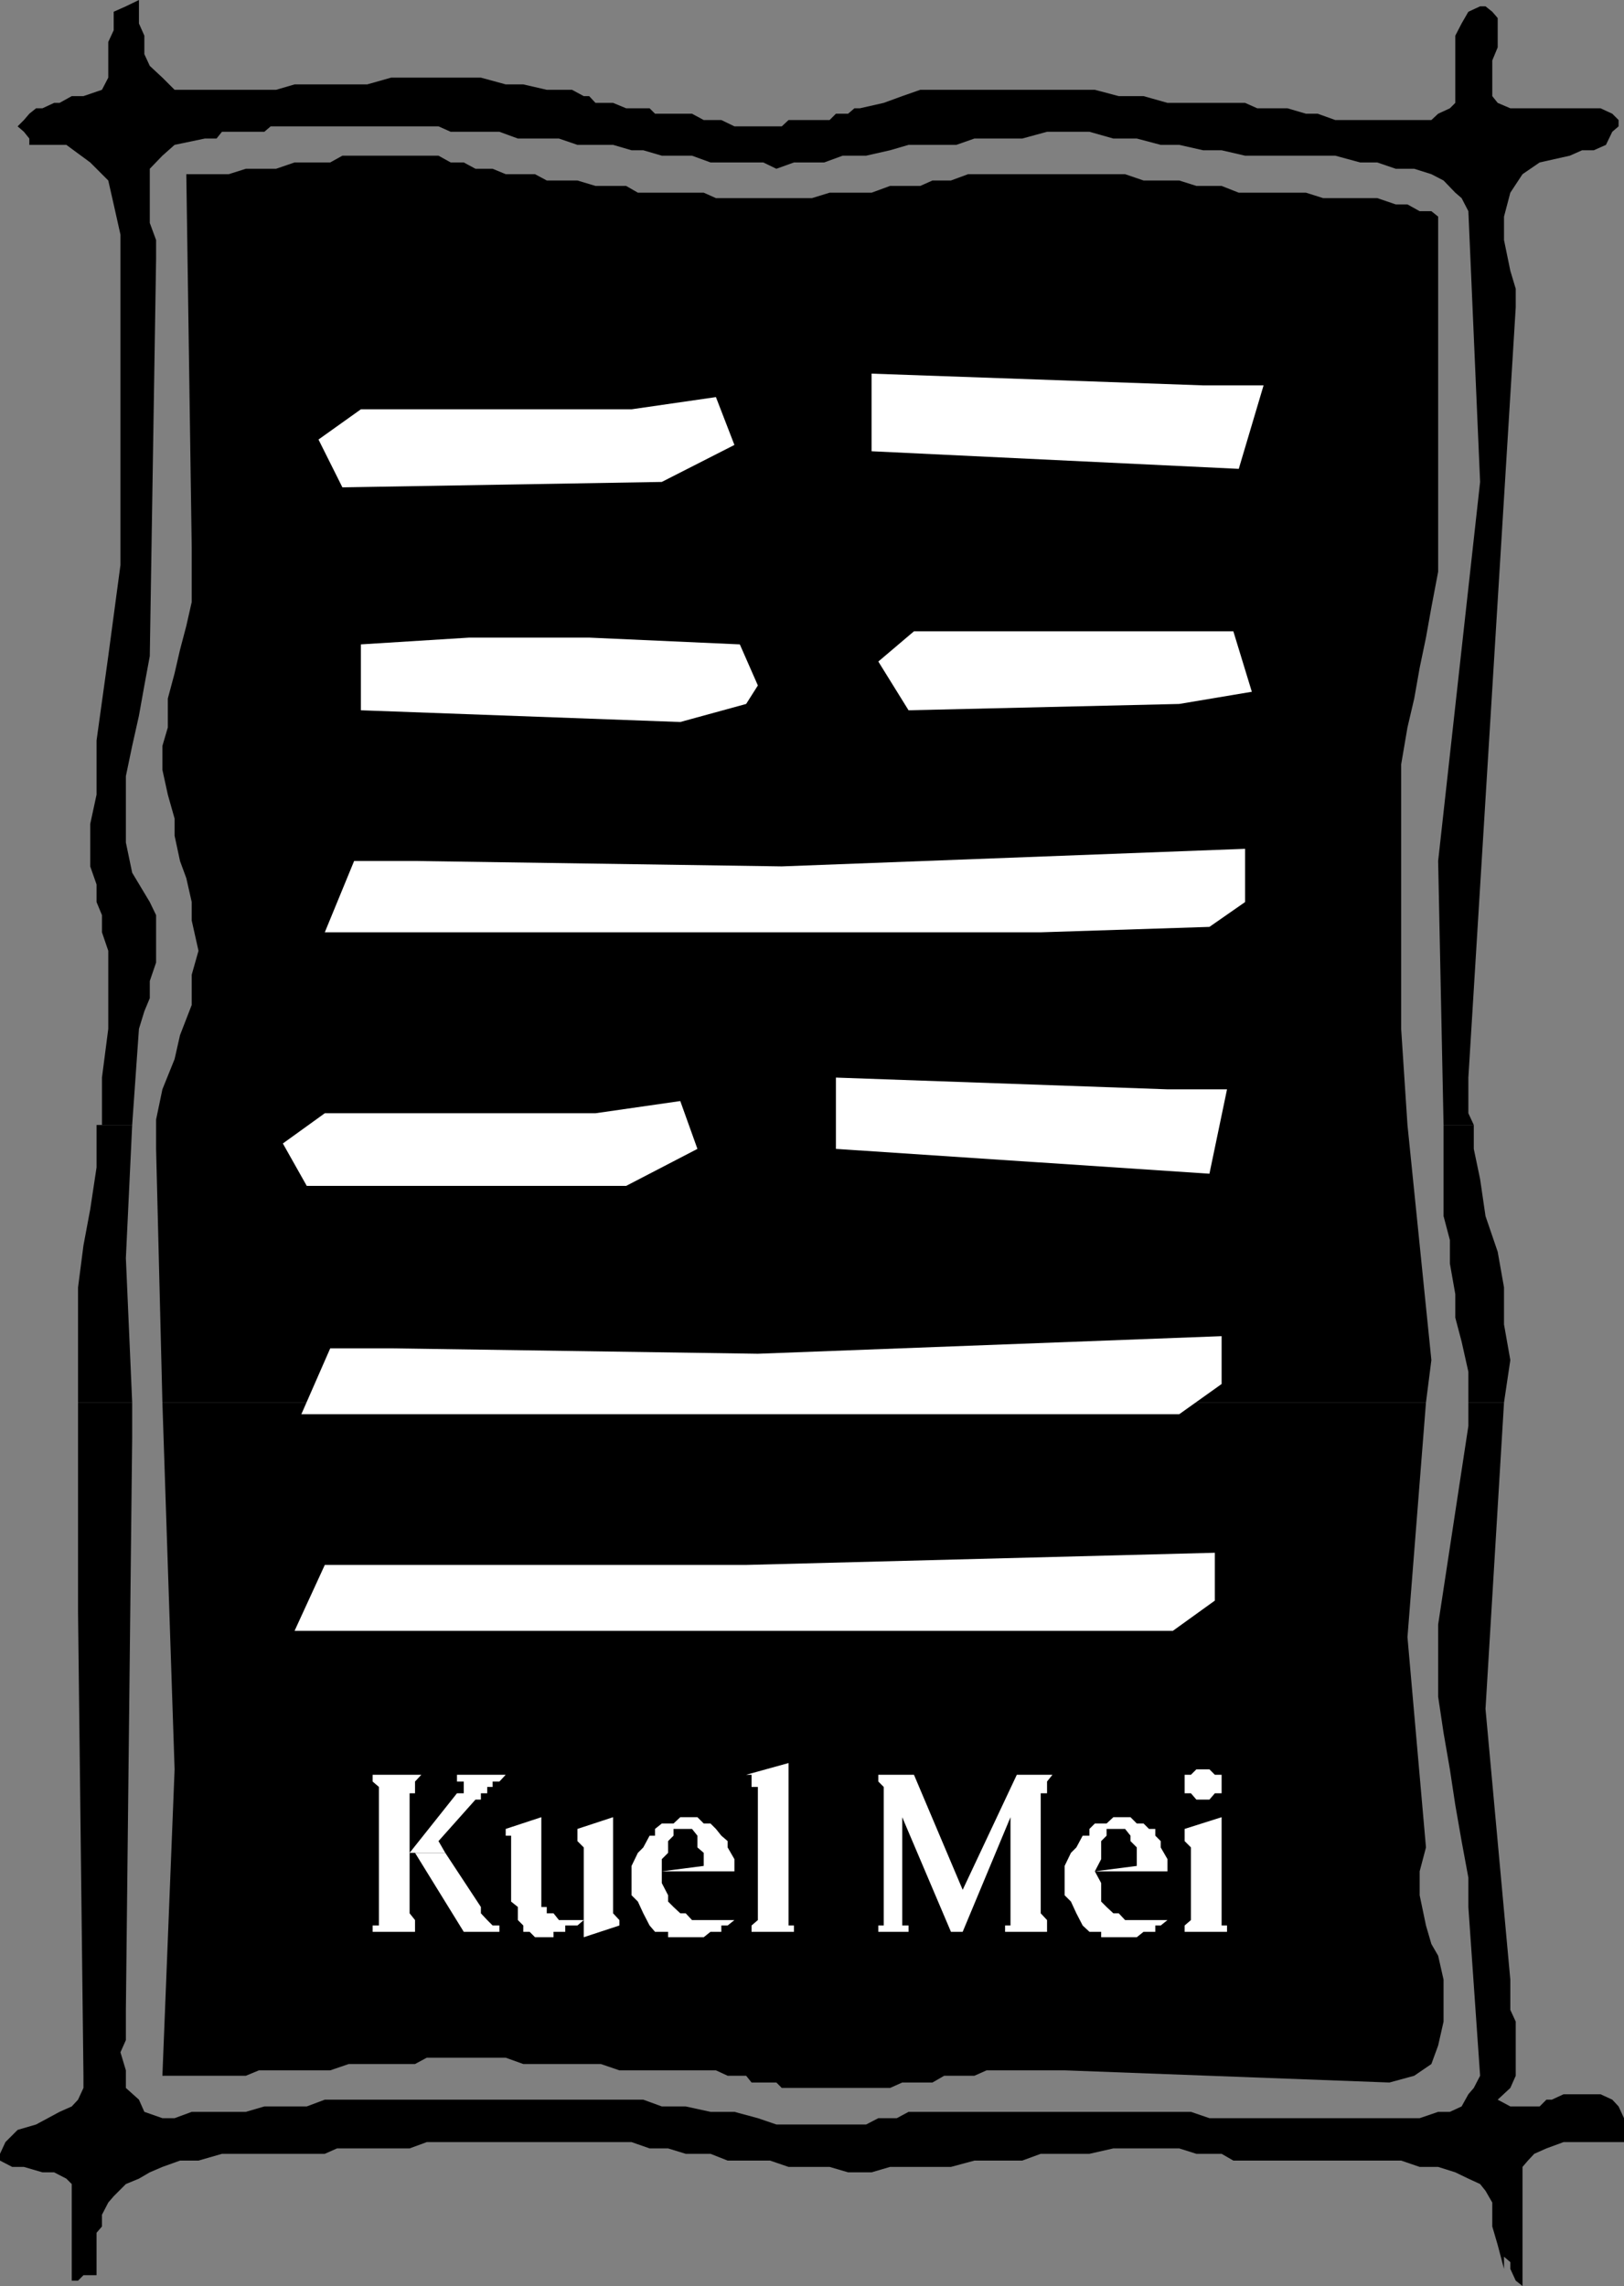
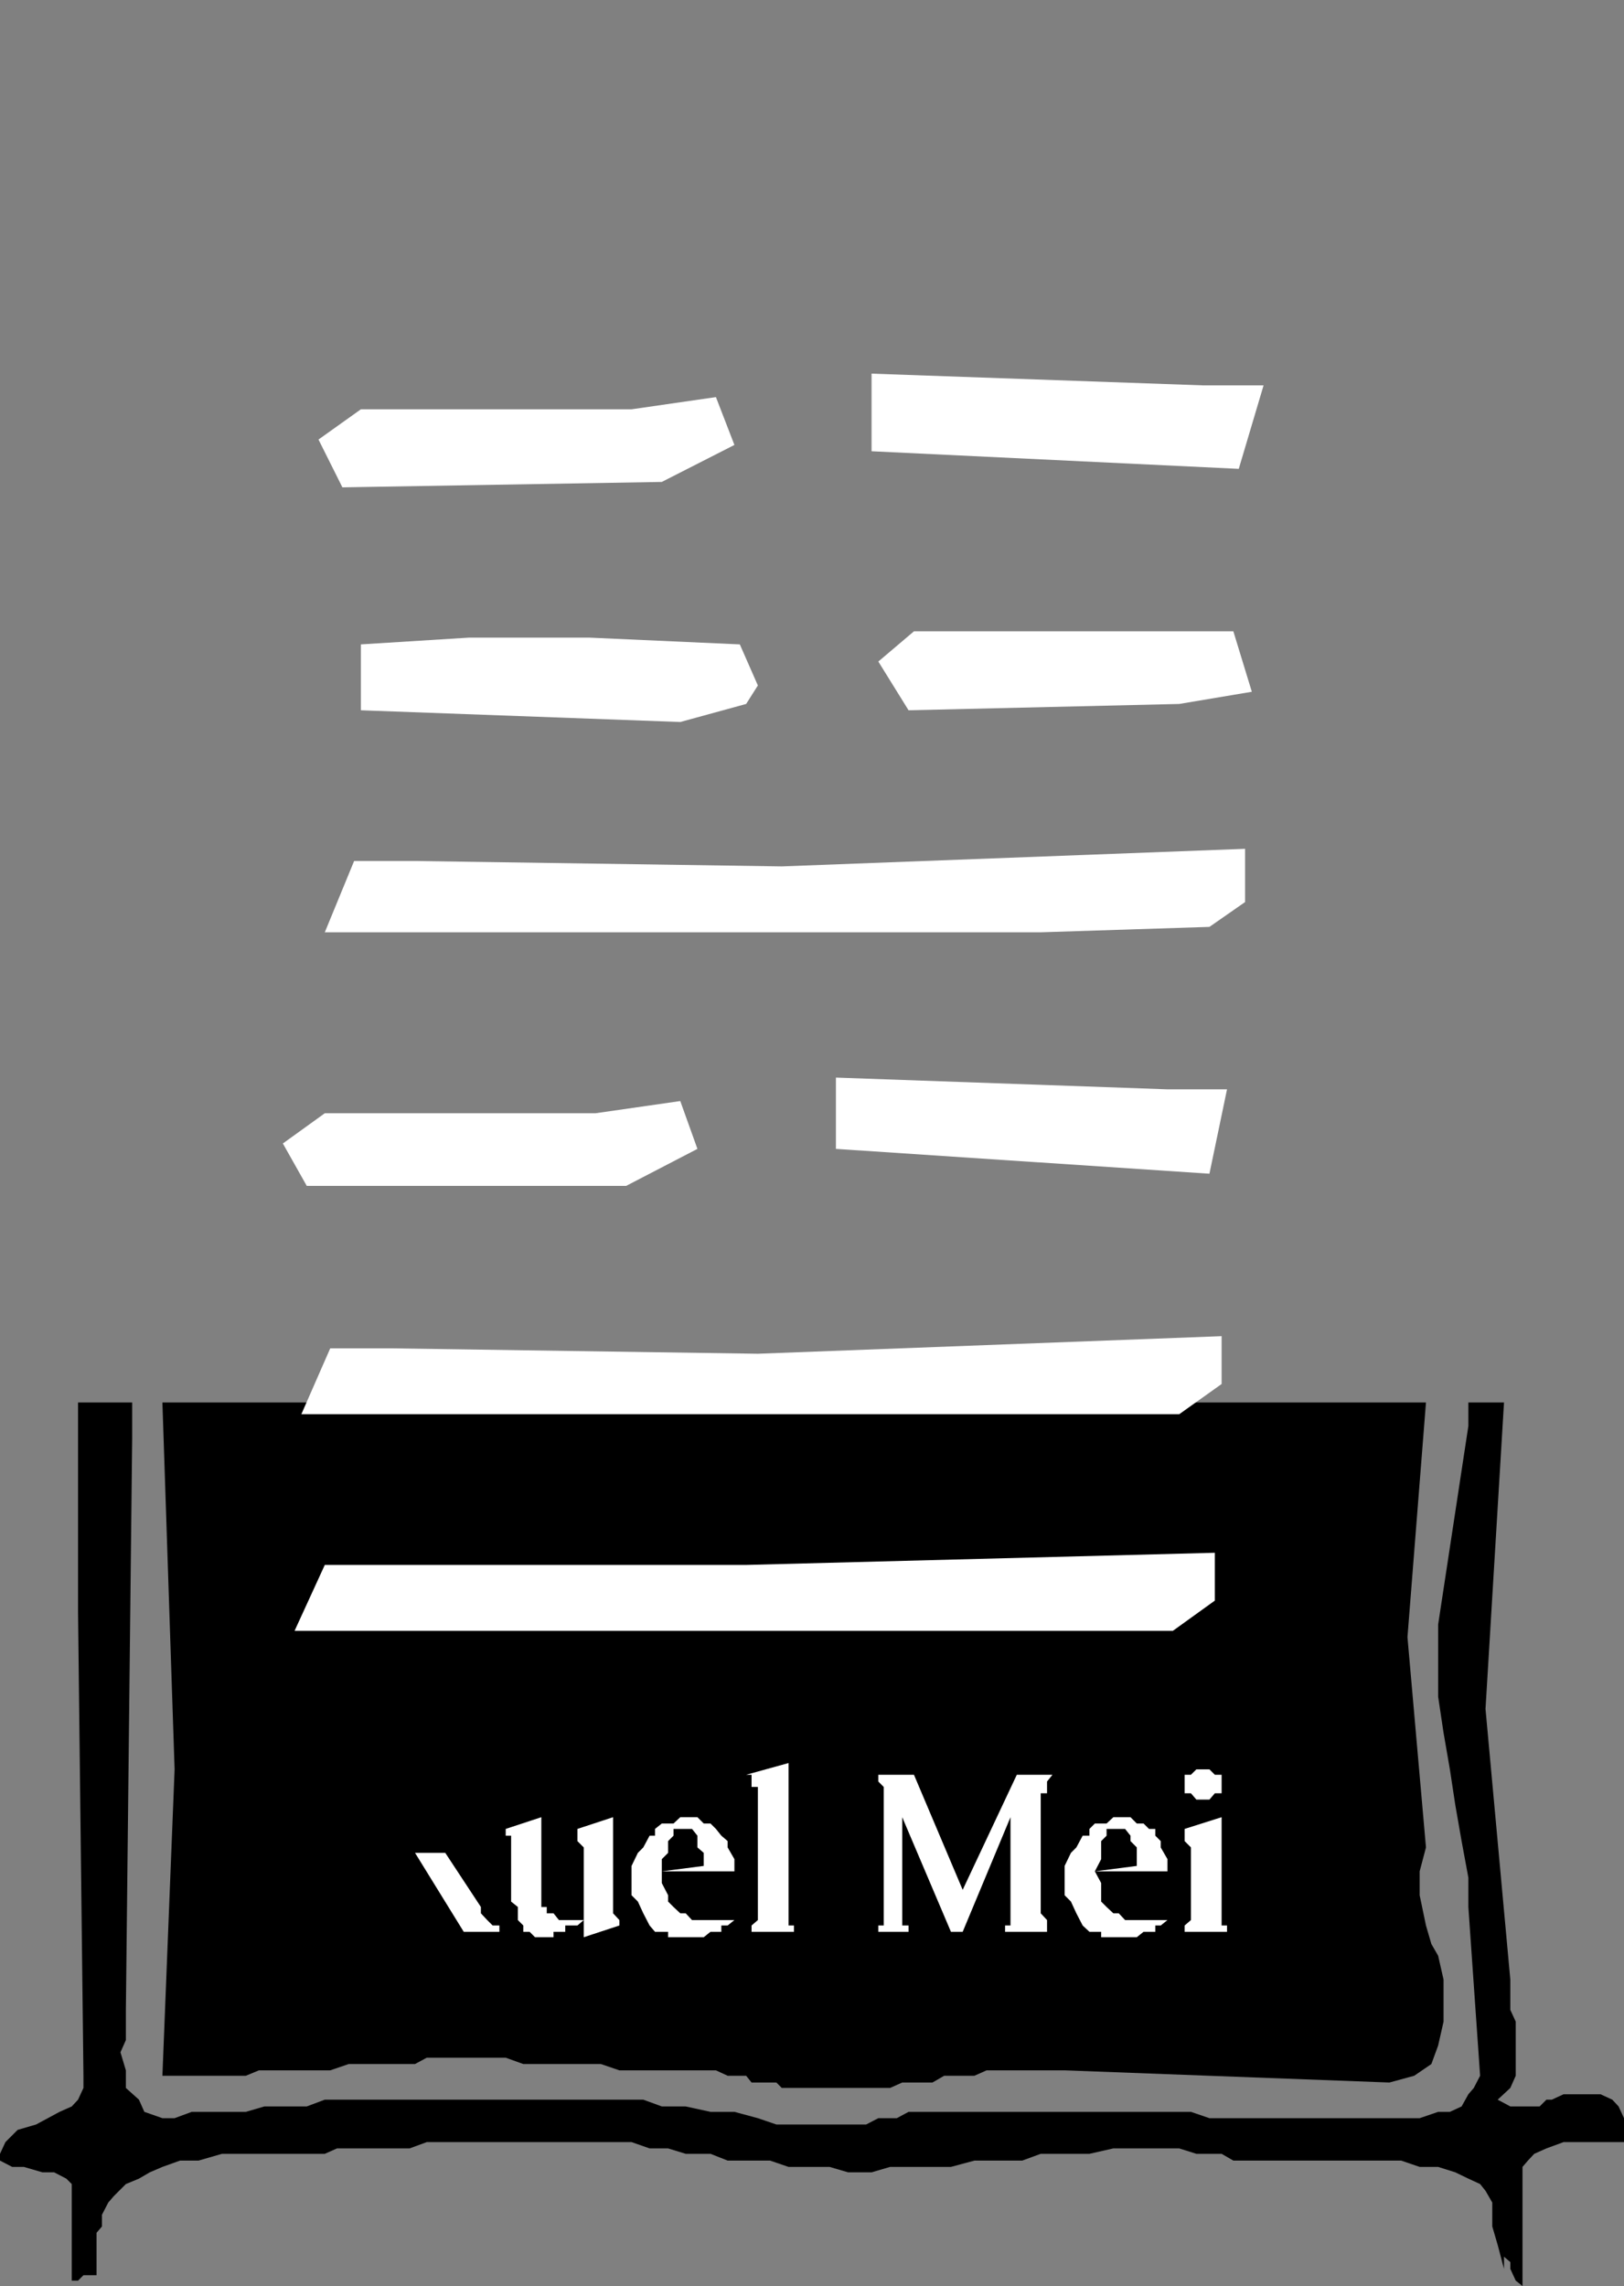
<svg xmlns="http://www.w3.org/2000/svg" width="360" height="506.602">
  <rect width="100%" height="100%" fill="#808080" stroke="none" />
-   <path d="M21.402 249.3h1.2v-10.5L24 228v-17.297l-1.398-4.101V202.8l-1.2-2.899V196L20 192v-9.398l1.402-6.5v-12l2.598-18.7 2.703-20.199V52l-1.5-6.7L24 40l-4-4-5.297-3.898H6.5v-1.399l-1.2-1.5L3.903 28l1.399-1.398L6.5 25.203 8 24h1.402L12 22.8h1.203l2.7-1.5H18.5l4.102-1.398L24 17.203V9.301l1.203-2.598V2.602l2.7-1.2L30.8 0v5.203l1.2 2.7V12l1.203 2.602L36 17.203l2.703 2.7h22.5l4.098-1.2h16.101l5.301-1.5h19.899l5.5 1.5H116l5.203 1.2h5.598l2.601 1.398h1.2L132 22.8h3.902l2.899 1.2H144l1.203 1.203h8.2L156 26.602h3.902L162.801 28h10.5l1.5-1.398h9.101l1.399-1.399H188L189.402 24h1.2l5.3-1.2L200 21.3l4-1.398h38.703L248 21.301h5.5l5.3 1.5H276L278.703 24h6.7l4.097 1.203h2.602L296 26.602h21.3l1.5-1.399L321.403 24l1.2-1.2V7.903l1.397-2.7 1.5-2.601 2.602-1.2h1.199l1.5 1.2L332 4v6.5l-1.2 2.902v7.899l1.2 1.5L334.8 24h20l2.602 1.203 1.399 1.399V28l-1.399 1.203L356 32.102l-2.7 1.199h-2.597L348 34.5l-6.7 1.5-3.8 2.602-2.7 4.101L333.403 48v5.203L334.801 60 336 64v4.102L325.5 238.8v7.902l1.203 2.598H320l-1.2-58.5 9.302-84-2.602-60-1.5-2.899-1.398-1.199L320 40l-2.7-1.398-3.8-1.2h-4.098L305.301 36H301.5l-5.5-1.5h-20l-5.2-1.2h-4.097l-5.3-1.198H257.3l-5.3-1.399h-5.2l-5.3-1.5h-9.398l-5.5 1.5H216l-4 1.399h-10.598l-4.101 1.199L192 34.5h-5.2l-4.097 1.5H176l-3.898 1.402L169.203 36H157.5l-4.098-1.5h-6.699l-4.101-1.2H140l-4.098-1.198H128l-4.098-1.399h-9.101l-4.098-1.5h-10.8L97.202 28H60l-1.398 1.203h-9.399L48 30.703h-2.598l-6.699 1.399L36 34.5l-2.797 2.902v12l1.399 3.801v4.098l-1.399 88.101-1.203 6.5-1.2 6.7-1.5 6.699L27.903 172v14.703l1.399 6.7 3.902 6.5 1.399 2.898v10.5l-1.399 4.101v3.801L32 224.102 30.8 228l-1.5 21.3h-7.898" />
-   <path d="M34.602 249.3v-1.198l1.398-6.7 2.703-6.699 1.2-5.3 2.597-6.7V216l1.5-5.297L42.5 204v-4.098l-1.2-5.3-1.398-3.801-1.199-5.598v-3.8l-1.5-5.301-1.203-5.5V165.3l1.203-4.098V154.8l1.5-5.598 1.2-5.203 1.398-5.297 1.199-5.3v-12l-1.2-82.801h9.403l3.797-1.2h6.703L65.301 36h7.902l2.7-1.5h21.3l2.7 1.5h2.898l2.601 1.402h3.801l2.899 1.2h6.5L121.203 40H128l4 1.203h6.8l2.602 1.5H156l2.703 1.2H180l3.902-1.2h9.301l4.098-1.5H204L206.703 40h4.098l3.8-1.398h34.801L253.5 40h7.902l3.801 1.203h5.598l3.8 1.5H289.5l3.8 1.2h12l4.102 1.398H312l2.703 1.5h2.598L318.8 48v78.703l-1.5 7.899-1.2 6.699-1.398 6.699-1.203 6.8-1.5 6.403-1.398 8.2V228L312 249.3H34.602M17.3 310.8v-25.5l1.2-9.3 1.5-8 1.402-9.297v-9.402h7.899l-1.399 29.5 1.399 32h-12M36 310.8l-1.398-56.198V249.3H312l5.3 52.101-1.198 9.399H36m289.5 0V304l-1.5-6.7-1.398-5.3v-5.2l-1.2-6.8v-5.2L320 269.5v-20.2h6.703v5.302l1.399 6.699 1.199 8.199 2.699 7.902 1.402 7.899v8.199l1.399 7.902-1.399 9.399H325.5" />
  <path d="M17.3 310.8v46.5L18.5 460v2.703l-1.2 2.598-1.398 1.5L13.203 468l-2.601 1.402L8 470.801 3.902 472l-2.699 2.703L0 477.301v1.5l2.703 1.402h2.598l4.101 1.2H12l2.703 1.398 1.2 1.199v21.402H17.3l1.199-1.199h2.902v-9.402l1.2-1.399v-2.601L24 488.1l1.203-1.398 2.7-2.703 2.898-1.2 2.402-1.398L36 480.203l3.902-1.402H44l5.203-1.5H72l2.703-1.2h16.098l3.8-1.398H140l4 1.399h4.102L152 477.3h5.5l3.8 1.5h9.403l4.098 1.402h9.101l4.098 1.2h5.203l4.098-1.2h13.5L216 478.8h10.602l4.101-1.5H241.5l5.3-1.2h14.602l3.801 1.2h5.598l2.601 1.5h37.2l4.101 1.402h4.098l3.8 1.2 2.899 1.398 2.602 1.199 1.199 1.5 1.5 2.602v5.3L332 497.5l1.402 5.3 1.399 3.802-1.399-3.801v-2.7l1.399 1.2v1.5l1.199 2.601 1.5 1.2v-26.399l1.203-1.402 1.399-1.5 2.699-1.2 3.8-1.398H360v-5.3l-1.2-2.602-1.398-1.5-2.601-1.2h-8.2l-2.601 1.2h-1.2l-1.5 1.5h-6.5l-2.8-1.5 2.8-2.598L336 460v-12l-1.2-2.598v-6.699l-5.5-60 4.102-67.902H325.5V316l-6.7 44v16l1.2 8 1.402 8.102 1.2 7.898 1.398 8 1.5 8.102v6.5L328.102 460l-1.399 2.703-1.203 1.399-1.5 2.699-2.598 1.199h-2.601l-4.098 1.402h-46.601L264 468h-62.598l-2.601 1.402h-4.098L192 470.801h-19.898L168 469.402 162.8 468h-5.3l-5.5-1.2h-5.297l-4.101-1.5H72l-4 1.5h-9.398L54.5 468h-12l-3.797 1.402H36L32 468l-1.2-2.7-2.898-2.597v-3.902l-1.199-4 1.2-2.7v-6.699L29.3 318.703v-7.902h-12" />
  <path d="m36 310.8 2.703 81.302L36 460h18.5l2.902-1.2h15.801l4.098-1.398H92L94.602 456h17.5l3.898 1.402h17.203l4.098 1.399h21.402l2.598 1.199h4.101l1.2 1.5h5.5l1.199 1.203h24L200 461.5h6.703l2.598-1.5H216l2.703-1.2H236l72 2.7 5.5-1.5 3.8-2.598 1.5-4.101L320 448v-9.297l-1.2-5.3-1.5-2.602-1.198-4.098-1.399-6.703v-5.297l1.399-5.3L312 362.8l4.102-52H36" />
-   <path fill="#fff" d="M84 410.602V396l-1.398-1.2v-1.5h10.8L92 394.8v2.602h-1.2v13.2H84m8 0h-1.2l10.5-13.2h1.5v-2.601h-1.5v-1.5h10.802l-1.399 1.5h-1.5V396H108v1.402h-1.398v1.399h-1.2L97.203 408l1.5 2.602H92m-8 0v16.101h-1.398v1.399h10.8H92V425.5l-1.2-1.5v-13.398H84" />
  <path fill="#fff" d="m92 410.602 10.8 17.5h9.302-1.399v-1.399h-1.5L108 425.5l-1.398-1.5v-1.398l-7.899-12H92m28-7.899v19.899h1.203V424h1.5l1.2 1.5h5.5v-16.098L128 408v-2.7l7.902-2.597V424l1.399 1.5v1.203l-7.899 2.598V425.5L128 426.703h-2.7v1.399h-2.597v1.199h-4.101l-1.2-1.2H116v-1.398l-1.2-1.203v-2.898l-1.5-1.2v-14.601h-1.198v-1.5l7.898-2.598m22.602 6.699 1.398-2.601h1.203v-1.5l1.5-1.2h2.598l1.5-1.398h3.8l1.399 1.399h1.5l1.203 1.199 1.2 1.5L161.3 408v1.402h-6.7v-2.601l-1.199-1.5H149.3v1.5L148.1 408v1.402h-5.5m.002 0-1.2 1.2L140 413.5v6.5l1.402 1.402 1.2 2.598 1.398 2.703 1.203 1.399h2.899v1.199H156l1.5-1.2h2.402v-1.398h1.399l1.5-1.203h-9.399L152 424h-1.2l-1.5-1.398-1.198-1.2V420l-1.399-2.7v-2.597h16.098V412l-1.5-2.598h-6.7l1.399 1.2v2.898l-9.297 1.203V412l1.399-1.398v-1.2h-5.5m32.198-18.699v36h1.2v1.399h-9.398v-1.399L168 425.5V396h-1.398v-2.7h-1.2l9.399-2.597m19.902 2.597h7.899l10.8 25.5 12-25.5h7.899l-1.2 1.5v2.602h-1.398V424l1.399 1.5v2.602h1.199-10.5v-1.399H224v-24l-10.598 25.399h-2.601L200 402.703v24h1.402v1.399h-6.699v-1.399h1.2V396l-1.2-1.2v-1.5m43.899 16.102 1.398-2.601h1.5v-1.5l1.203-1.2h2.598l1.5-1.398h3.8l1.399 1.399h1.5l1.203 1.199h1.399v1.5L257.3 408v1.402H252L250.602 408v-1.2l-1.2-1.5h-4.101v1.5l-1.2 1.2v1.402h-5.5m.001 0-1.2 1.2L236 413.5v6.5l1.402 1.402 1.2 2.598 1.398 2.703 1.5 1.399h2.602v1.199H252l1.5-1.2h2.602v-1.398h1.199l1.5-1.203h-9.399L248 424h-1.2l-1.5-1.398-1.198-1.2v-4.101l-1.399-2.598h16.098V412l-1.5-2.598H252v4.098l-9.297 1.203 1.399-2.703v-2.598h-5.5m32.198-6.699v24h1.2v1.399h-9.398v-1.399L264 425.5v-16.098L262.602 408v-2.7l8.199-2.597m-4.098-10.601h1.399l1.199 1.199h1.5v4.101h-1.5l-1.2 1.399h-2.898L264 397.402h-1.398v-4.101H264l1.203-1.2h1.5M216 139.902h-13.398l-7.899 6.7 6.7 10.8 60-1.402 16.097-2.7-4.098-13.398H216M104 141.3l-24 1.5v14.602L150.8 160l14.602-4 2.598-4.098-4-9.101-33.398-1.5H104m154.8 100.101-73.5-2.601v15.8l82.802 5.5L272 241.403h-13.2m7.903-156.001-73.5-2.601V100l81.399 3.902 5.5-18.5h-13.399M132 246.703H72l-9.297 6.7L68 262.8h70.8l15.802-8.2L150.8 244l-18.8 2.703m8-156H80l-9.398 6.7 5.3 10.597 70.801-1.2 16.098-8.198L158.703 88 140 90.703M85.203 346.8H72l-6.7 14.602H260l9.3-6.699v-10.601L165.403 346.8h-80.2m1.5-48h-13.5l-6.402 14.602h194.601l9.399-6.699v-10.601L168 300l-81.297-1.2M92 190.8H78.5L72 206.603h158.703l37.399-1.2 7.898-5.5v-11.8L173.3 192 92 190.8" />
</svg>